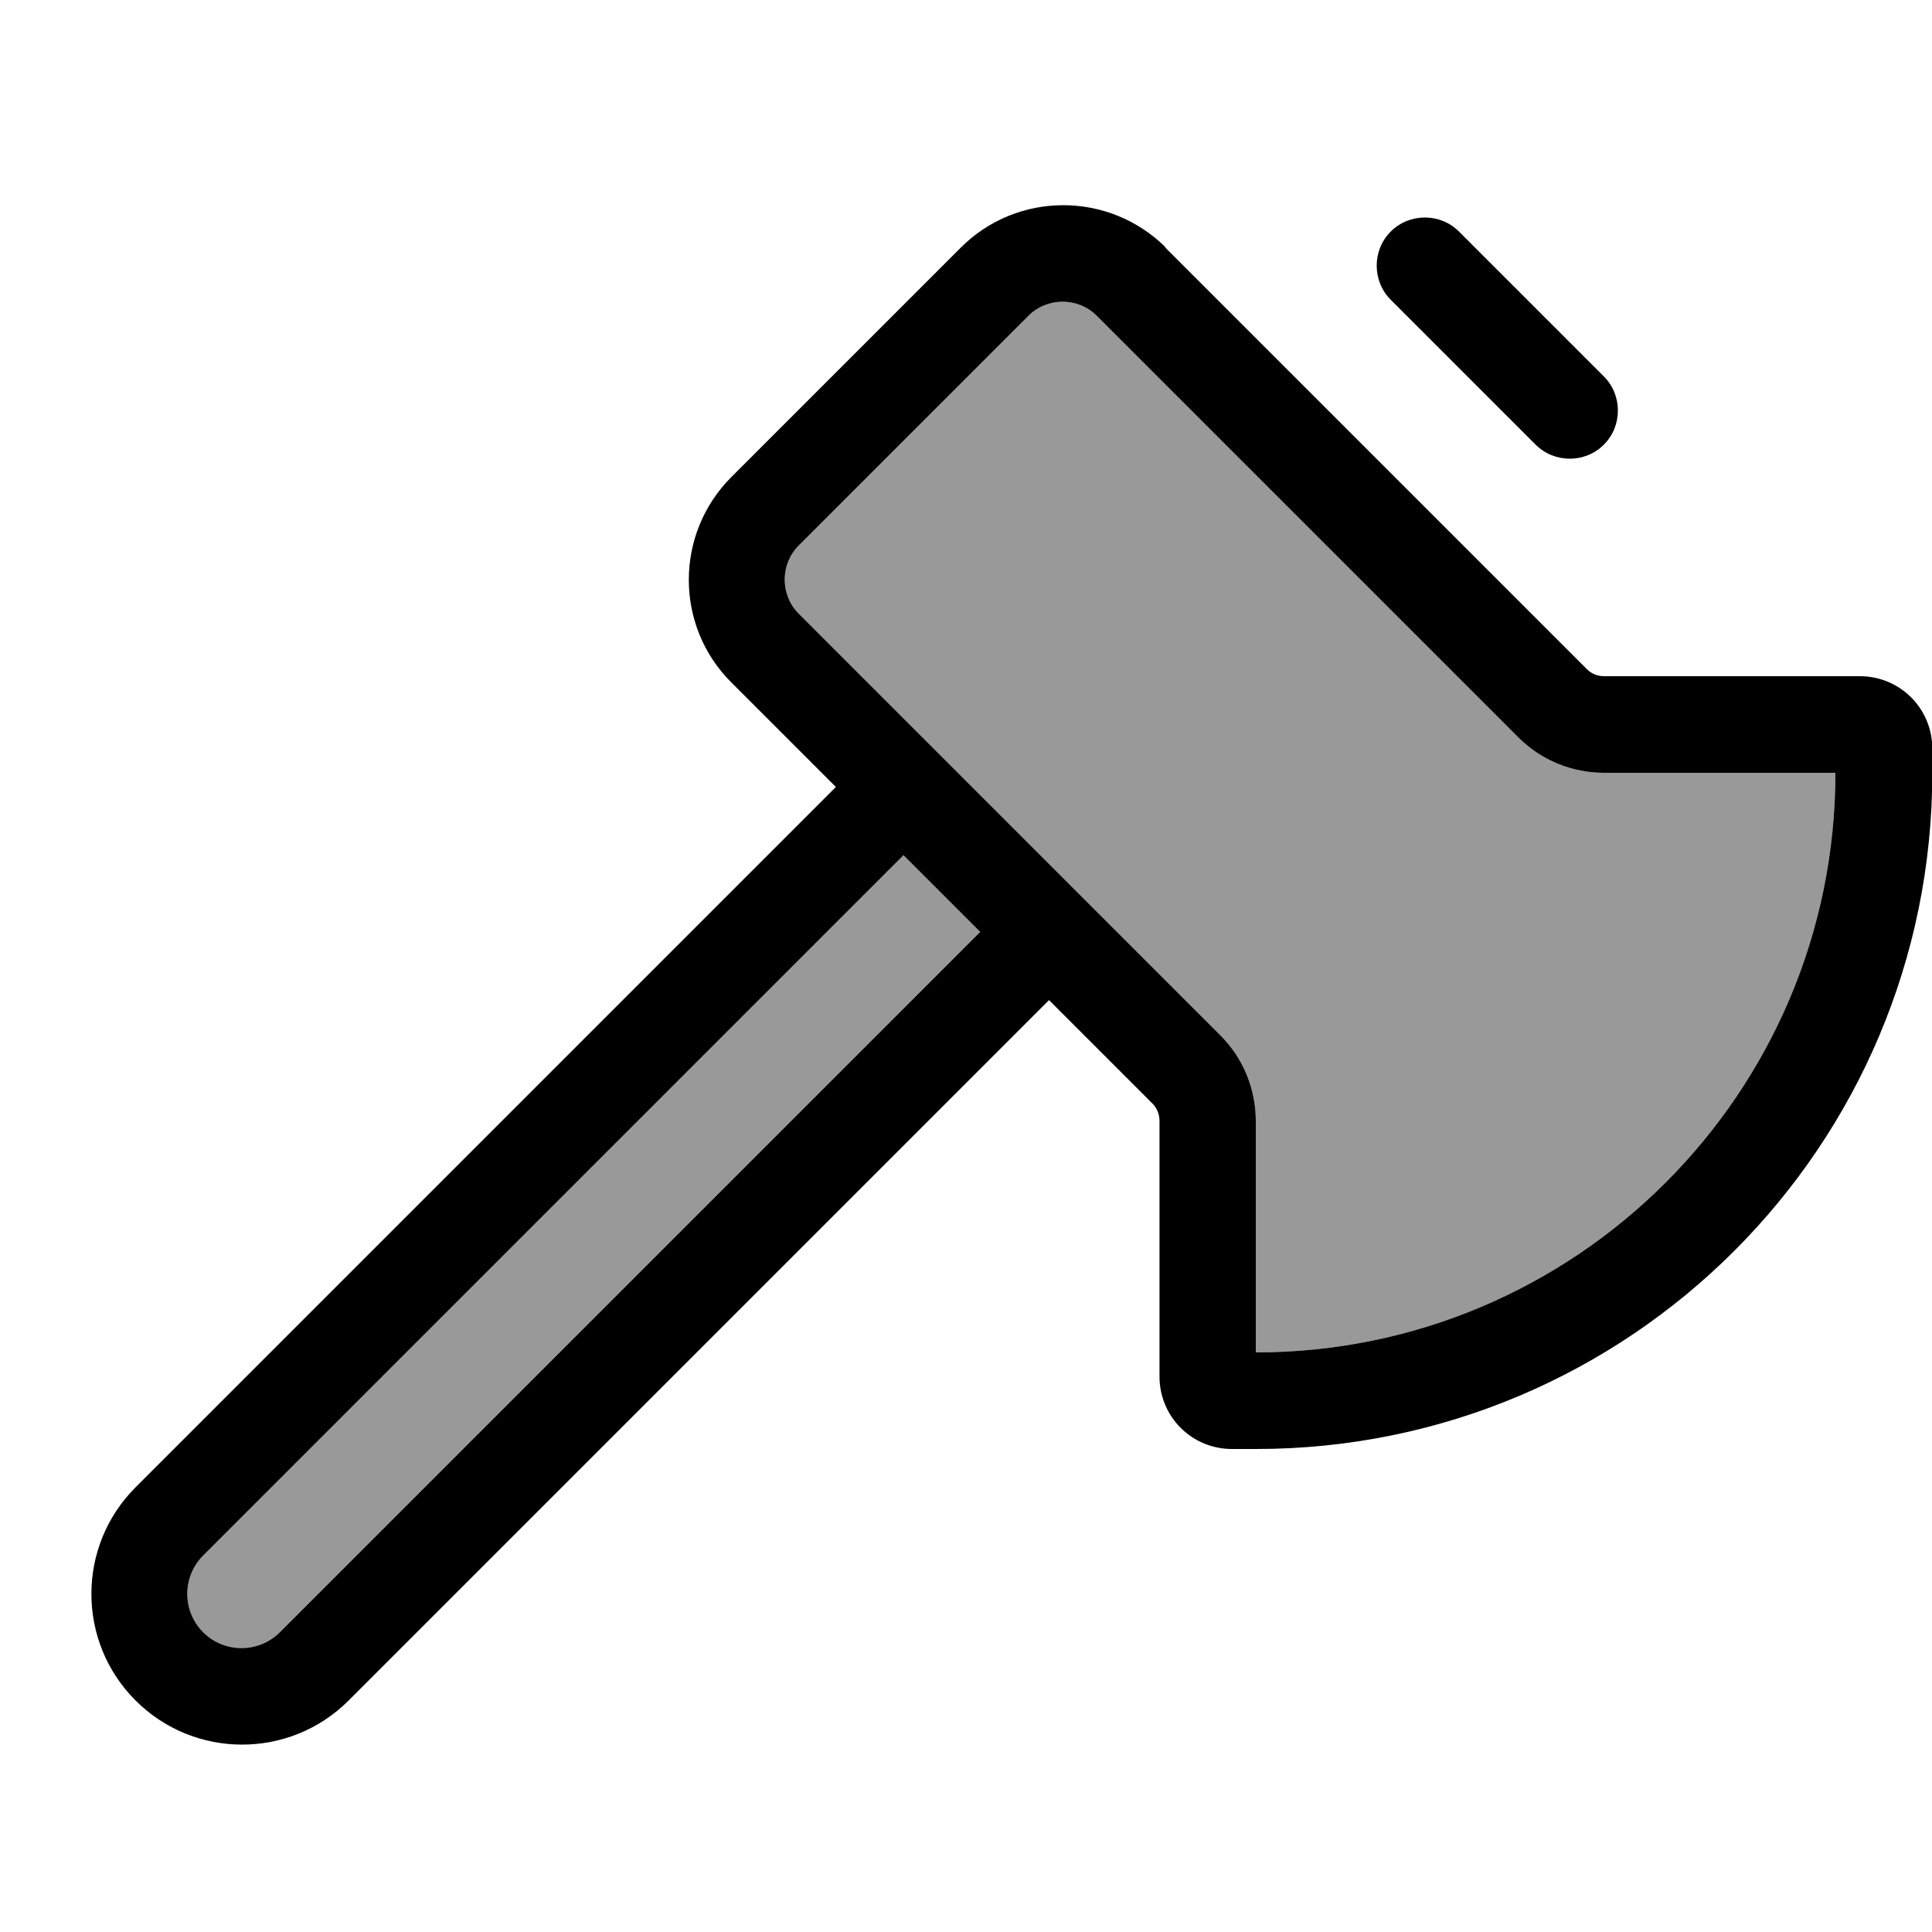
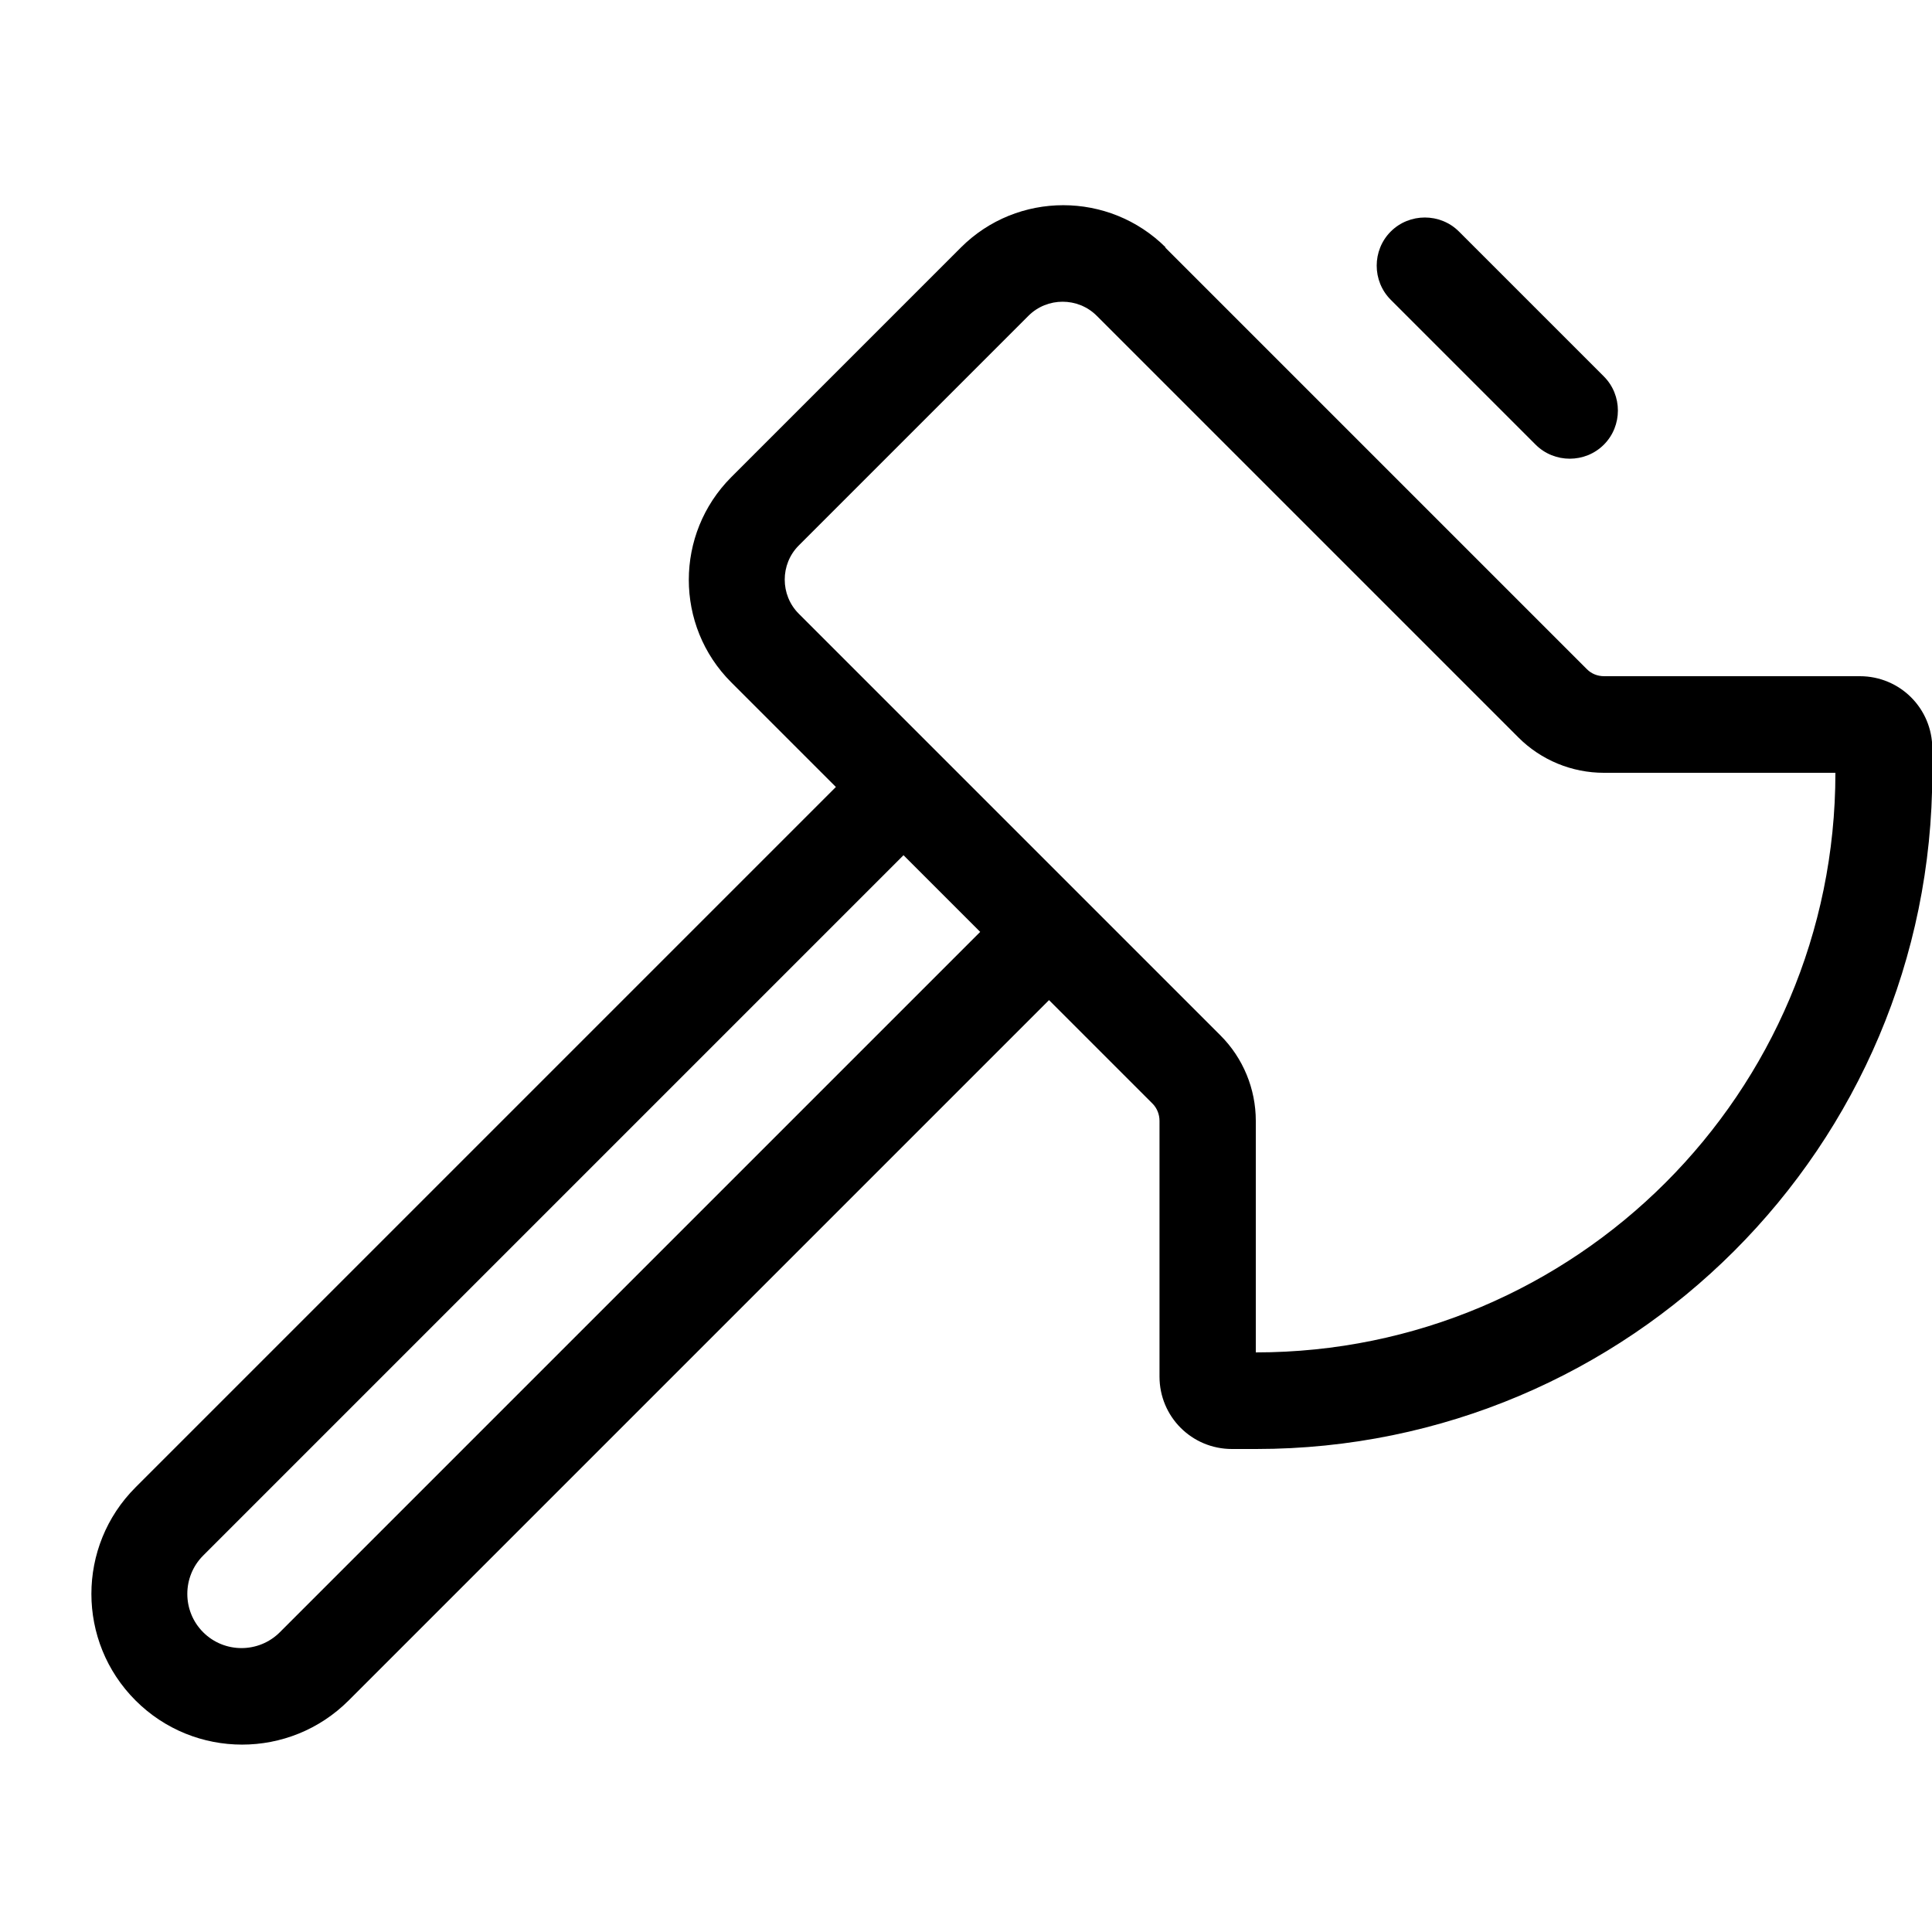
<svg xmlns="http://www.w3.org/2000/svg" viewBox="0 0 640 640">
-   <path opacity=".4" fill="currentColor" d="M67.3 515.3C60.3 522.3 60.3 533.7 67.3 540.7C74.3 547.7 85.7 547.7 92.7 540.7L324.7 308.7L299.3 283.3L67.3 515.3zM264.6 180.7C258.4 186.9 258.4 197.1 264.6 203.3L404.3 343C411.8 350.5 416 360.7 416 371.3L416 448C522 448 608 362 608 256L531.3 256C520.7 256 510.5 251.8 503 244.3L363.3 104.6C357.1 98.4 346.9 98.4 340.7 104.6L264.6 180.7z" />
  <path fill="currentColor" d="M503 244.3L363.3 104.6C357.1 98.4 346.9 98.4 340.7 104.6L264.6 180.7C258.4 186.9 258.4 197.1 264.6 203.3L404.3 343C411.8 350.5 416 360.7 416 371.3L416 448C522 448 608 362 608 256L531.3 256C520.7 256 510.5 251.8 503 244.3zM385.9 81.9L525.7 221.7C527.2 223.2 529.2 224 531.4 224L616.1 224C629.4 224 640.1 234.7 640.1 248L640.1 256C640.1 379.7 539.8 480 416.1 480L408.1 480C394.8 480 384.1 469.3 384.1 456L384.1 371.3C384.1 369.2 383.3 367.1 381.8 365.6L347.5 331.3L115.5 563.3C96 582.8 64.4 582.8 44.9 563.3C25.4 543.8 25.4 512.2 44.9 492.7L276.9 260.7L242.2 226C223.5 207.3 223.5 176.9 242.2 158.1L318.3 82C337 63.3 367.4 63.3 386.2 82zM299.3 283.3L67.3 515.3C60.3 522.3 60.3 533.7 67.3 540.7C74.3 547.7 85.7 547.7 92.7 540.7L324.7 308.7L299.3 283.3zM483.3 76.7L531.3 124.7C537.5 130.9 537.5 141.1 531.3 147.3C525.1 153.5 514.9 153.5 508.7 147.3L460.7 99.3C454.5 93.1 454.5 82.9 460.7 76.7C466.9 70.5 477.1 70.5 483.3 76.7z" />
</svg>